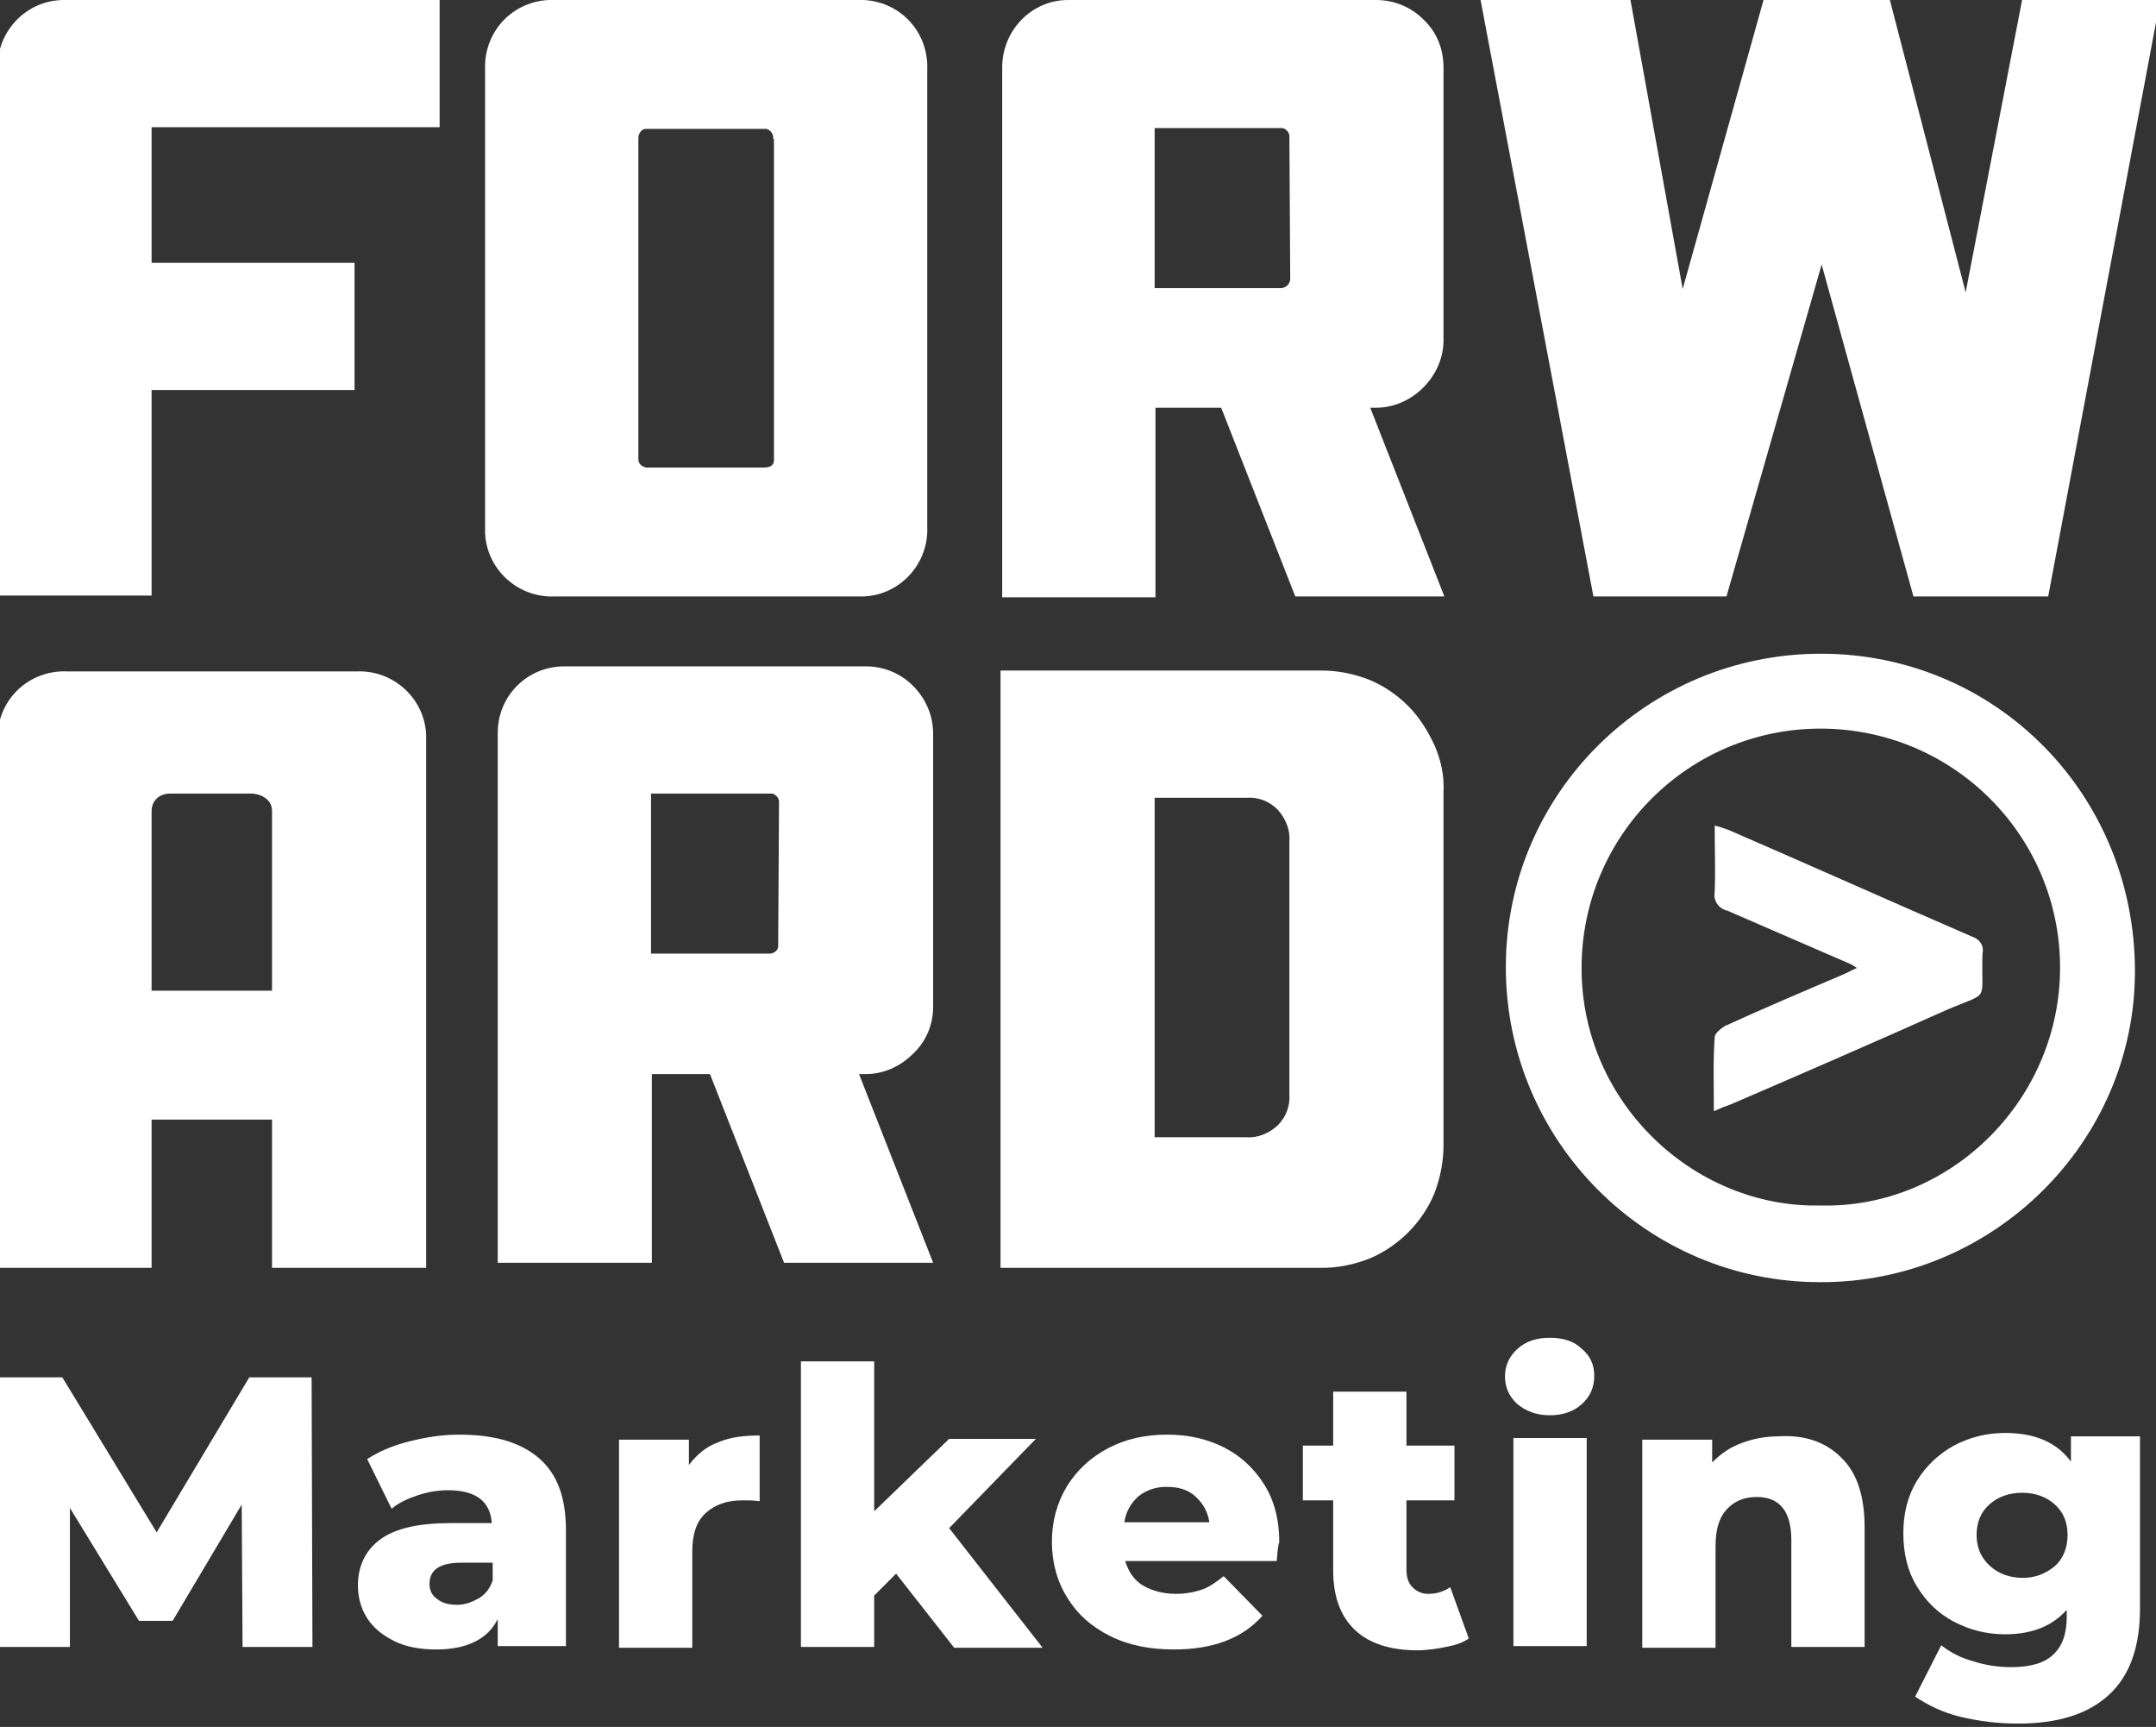
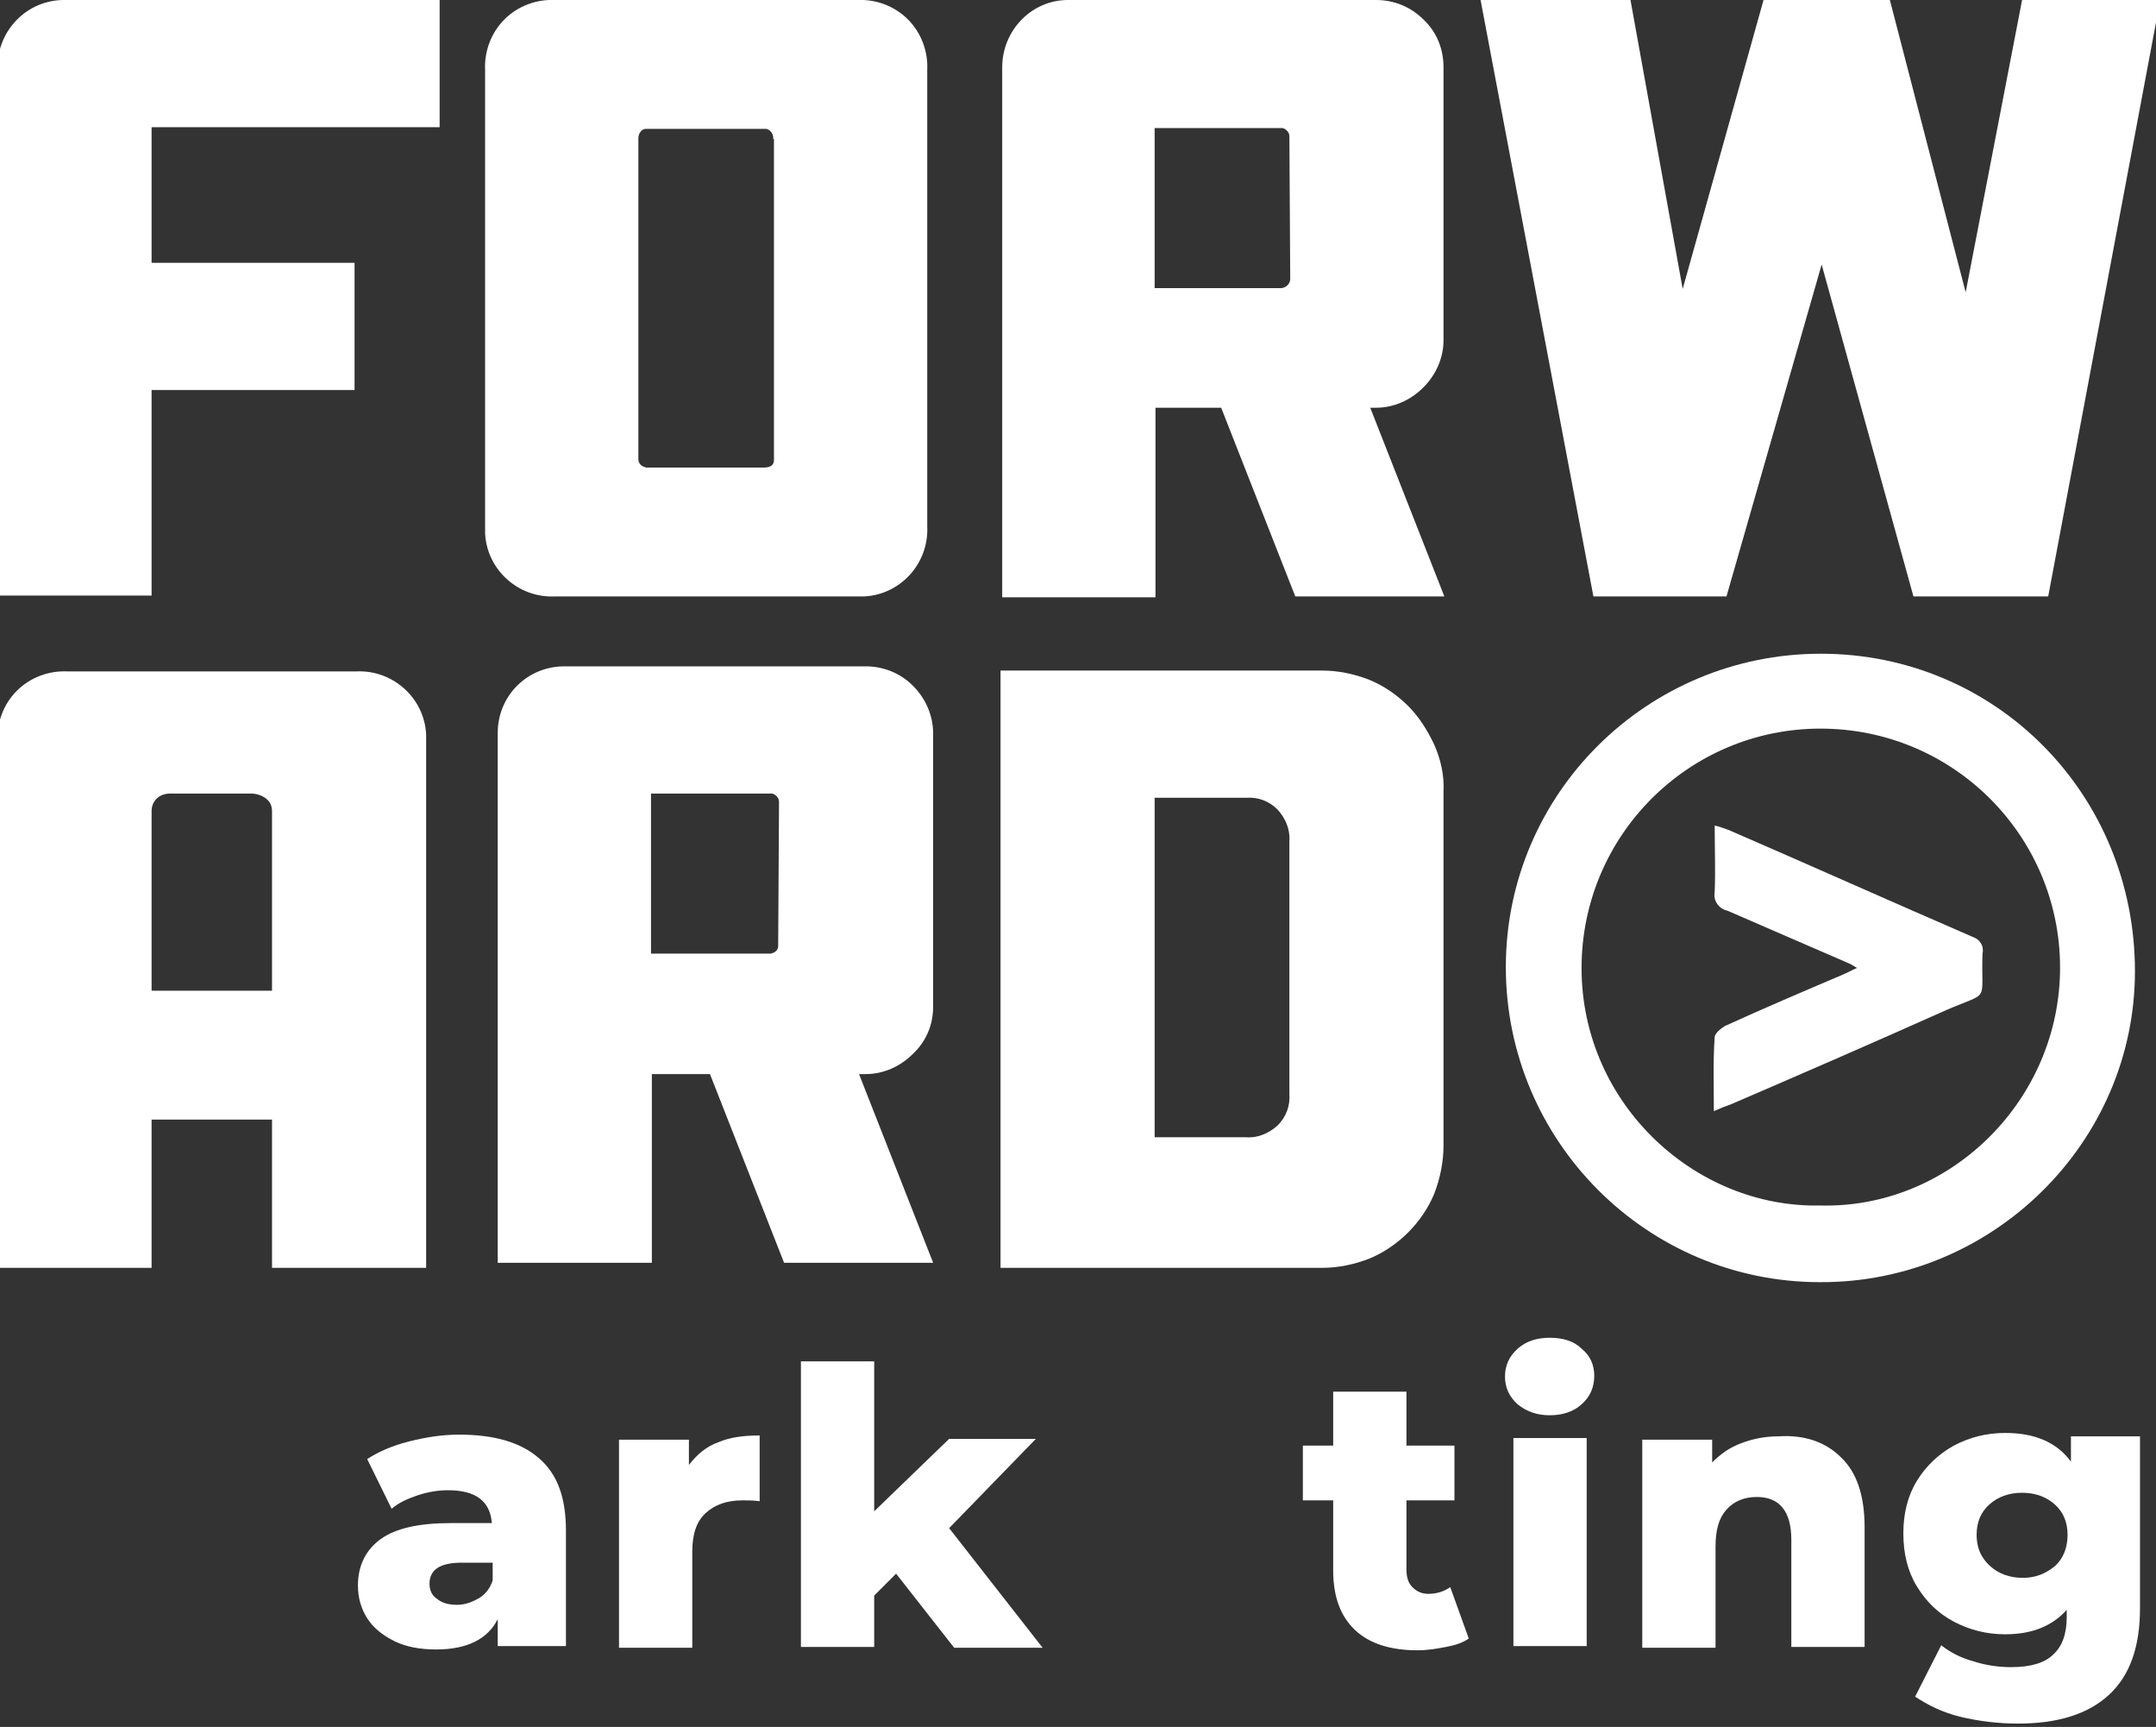
<svg xmlns="http://www.w3.org/2000/svg" version="1.1" id="Laag_1" x="0px" y="0px" viewBox="0 0 256 205" style="enable-background:new 0 0 256 205;" xml:space="preserve">
  <rect x="0" y="0" width="256" height="205" fill="#333333" stroke="none" />
  <style type="text/css"> .st0{enable-background:new ;} .st1{fill:#FFFFFF;} </style>
  <g class="st0">
-     <path class="st1" d="M28.8,195.5l-0.1-16.9l-8.2,13.8h-4L8.3,179v16.5H0v-32h7.4l11.2,18.4l11-18.4h7.4l0.1,32H28.8z" />
    <path class="st1" d="M64,173.1c2.2,1.9,3.2,4.7,3.2,8.6v13.7h-8.1v-3.2c-1.2,2.4-3.7,3.6-7.3,3.6c-1.9,0-3.6-0.3-5-1 s-2.5-1.6-3.2-2.7c-0.7-1.1-1.1-2.4-1.1-3.9c0-2.3,0.9-4.2,2.7-5.5c1.8-1.3,4.6-1.9,8.3-1.9h4.9c-0.2-2.6-1.9-3.9-5.2-3.9 c-1.2,0-2.4,0.2-3.6,0.6c-1.2,0.4-2.3,0.9-3.1,1.6l-2.9-5.9c1.4-0.9,3-1.6,5-2.1c2-0.5,3.9-0.8,5.9-0.8 C58.7,170.3,61.8,171.2,64,173.1z M56.9,189.7c0.8-0.5,1.3-1.2,1.6-2.1v-2.1h-3.7c-2.5,0-3.8,0.8-3.8,2.5c0,0.8,0.3,1.4,0.9,1.8 c0.6,0.5,1.4,0.7,2.4,0.7S56.2,190.1,56.9,189.7z" />
    <path class="st1" d="M85.3,171.2c1.4-0.6,3-0.8,4.9-0.8v7.8c-0.8-0.1-1.4-0.1-2-0.1c-1.9,0-3.3,0.5-4.4,1.5c-1.1,1-1.6,2.5-1.6,4.6 v11.4h-8.7v-24.7h8.3v3C82.8,172.6,83.9,171.7,85.3,171.2z" />
  </g>
  <g class="st0">
    <path class="st1" d="M106.4,186.8l-2.6,2.6v6.1h-8.7v-33.9h8.7v17.8l8.9-8.6H123l-10.3,10.6l11.1,14.2h-10.5L106.4,186.8z" />
  </g>
  <g class="st0">
-     <path class="st1" d="M151.6,185.3h-18c0.4,1.3,1.1,2.3,2.1,2.9s2.4,1,3.9,1c1.2,0,2.2-0.2,3.1-0.5c0.9-0.3,1.7-0.9,2.6-1.6l4.6,4.7 c-2.4,2.7-5.9,4-10.5,4c-2.9,0-5.4-0.5-7.6-1.6c-2.2-1.1-3.9-2.6-5.1-4.6c-1.2-1.9-1.8-4.2-1.8-6.6c0-2.4,0.6-4.6,1.8-6.6 c1.2-1.9,2.8-3.4,4.9-4.5c2.1-1.1,4.4-1.6,7-1.6c2.5,0,4.7,0.5,6.7,1.5c2,1,3.6,2.5,4.8,4.4c1.2,1.9,1.8,4.2,1.8,6.9 C151.8,183.2,151.7,183.9,151.6,185.3z M135.2,177.6c-0.9,0.8-1.5,1.8-1.7,3.1h10.1c-0.2-1.3-0.8-2.3-1.7-3.1 c-0.9-0.8-2-1.1-3.4-1.1C137.2,176.5,136.1,176.9,135.2,177.6z" />
-   </g>
+     </g>
  <g class="st0">
    <path class="st1" d="M174.4,194.5c-0.7,0.5-1.6,0.8-2.7,1c-1,0.2-2.2,0.4-3.4,0.4c-3.2,0-5.7-0.8-7.4-2.4c-1.7-1.6-2.6-3.9-2.6-7.1 v-8.3h-3.6v-6.5h3.6v-6.4h8.7v6.4h5.7v6.5H167v8.2c0,0.9,0.2,1.6,0.7,2.1c0.5,0.5,1.1,0.8,1.9,0.8c1,0,1.9-0.3,2.6-0.8L174.4,194.5 z" />
  </g>
  <g class="st0">
    <path class="st1" d="M180.2,166.7c-1-0.9-1.5-2-1.5-3.3s0.5-2.4,1.5-3.3c1-0.9,2.3-1.3,3.8-1.3c1.6,0,2.9,0.4,3.8,1.3 c1,0.8,1.5,1.9,1.5,3.2c0,1.4-0.5,2.5-1.5,3.4c-1,0.9-2.3,1.3-3.8,1.3C182.4,168,181.2,167.5,180.2,166.7z M179.7,170.7h8.7v24.7 h-8.7V170.7z" />
  </g>
  <g class="st0">
    <path class="st1" d="M218.6,173c1.9,1.8,2.8,4.6,2.8,8.3v14.2h-8.7v-12.7c0-3.4-1.4-5.1-4.1-5.1c-1.5,0-2.7,0.5-3.6,1.5 c-0.9,1-1.3,2.4-1.3,4.4v12h-8.7v-24.7h8.3v2.7c1-1,2.1-1.8,3.5-2.3c1.3-0.5,2.8-0.8,4.4-0.8C214.3,170.3,216.8,171.2,218.6,173z" />
  </g>
  <g class="st0">
    <path class="st1" d="M254.1,170.7v20.2c0,4.6-1.2,8-3.7,10.3s-6.1,3.4-10.8,3.4c-2.4,0-4.7-0.3-6.8-0.8s-3.9-1.4-5.4-2.4l3.1-6.1 c1,0.8,2.3,1.5,3.8,1.9c1.5,0.5,3.1,0.7,4.5,0.7c2.3,0,4-0.5,5-1.5c1.1-1,1.6-2.5,1.6-4.5v-0.8c-1.7,1.9-4.1,2.9-7.3,2.9 c-2.2,0-4.2-0.5-6.1-1.5c-1.9-1-3.3-2.4-4.4-4.2c-1.1-1.8-1.6-3.9-1.6-6.3c0-2.3,0.5-4.4,1.6-6.2s2.6-3.2,4.4-4.2 c1.9-1,3.9-1.5,6.1-1.5c3.5,0,6.1,1.1,7.8,3.4v-3H254.1z M244,185.9c1-0.9,1.5-2.2,1.5-3.7s-0.5-2.7-1.5-3.6 c-1-0.9-2.3-1.4-3.9-1.4s-2.9,0.5-3.9,1.4c-1,0.9-1.5,2.1-1.5,3.6s0.5,2.7,1.6,3.7c1,0.9,2.3,1.4,3.9,1.4 C241.7,187.3,242.9,186.8,244,185.9z" />
  </g>
  <path class="st1" d="M7.6,0h44.6v15.1H18v16.1h24.1v15.1H18v24.4H-0.3V8C-0.3,3.6,3.2,0,7.6,0C7.6,0,7.6,0,7.6,0z" />
  <path class="st1" d="M101.8,0c2.2-0.1,4.4,0.7,6,2.3c1.6,1.6,2.4,3.8,2.3,6v54.2c0.2,4.4-3.2,8.1-7.5,8.3c-0.2,0-0.5,0-0.7,0h-36 c-4.4,0.2-8.1-3.2-8.3-7.5c0-0.2,0-0.5,0-0.7V8.3c-0.1-2.2,0.7-4.4,2.3-6c1.6-1.6,3.8-2.4,6-2.3L101.8,0z M91.8,16.5 c0.1-0.5-0.3-1.1-0.8-1.2c-0.1,0-0.2,0-0.3,0h-14c-0.2,0-0.5,0.1-0.6,0.3c-0.2,0.2-0.3,0.5-0.3,0.8v38.1c0,0.3,0.1,0.5,0.3,0.7 c0.2,0.2,0.4,0.2,0.6,0.3h14c0.8,0,1.2-0.3,1.2-0.9V16.5z" />
  <path class="st1" d="M163.4,0c2.1,0,4.1,0.8,5.6,2.3c1.6,1.5,2.4,3.5,2.4,5.7v32.4c0,2.1-0.9,4.1-2.4,5.6c-1.5,1.5-3.5,2.4-5.6,2.4 h-0.7l8.8,22.4h-17.7l-8.8-22.4h-7.8v22.5h-18.2V8c0-4.4,3.5-8,7.8-8c0,0,0.1,0,0.1,0H163.4z M153.1,16.2c0-0.3-0.1-0.5-0.3-0.7 c-0.2-0.2-0.4-0.3-0.6-0.3h-15.1v19h15.1c0.5-0.1,0.9-0.4,1-1L153.1,16.2z" />
  <path class="st1" d="M256.5,0l-13.3,70.8h-16l-10.9-39.4L205,70.8h-15.8L175.8,0h17.8l6.2,34.3L209.4,0h15l9,34.7L240.1,0H256.5z" />
  <path class="st1" d="M50.6,150.5H32.3v-17.6H18v17.6H-0.3V88c-0.1-2.2,0.7-4.4,2.3-6c1.6-1.6,3.8-2.4,6-2.3h34.3 c4.4-0.2,8.1,3.2,8.3,7.5c0,0.3,0,0.5,0,0.8V150.5z M32.3,117.6V96.3c0-0.6-0.2-1.1-0.7-1.5c-0.5-0.4-1.2-0.6-1.8-0.6h-9.6 c-0.6,0-1.2,0.2-1.6,0.6c-0.4,0.4-0.6,0.9-0.6,1.5v21.3L32.3,117.6z" />
  <path class="st1" d="M102.8,79.1c2.1,0,4.1,0.8,5.6,2.3c1.5,1.5,2.4,3.5,2.4,5.7v32.4c0,2.1-0.8,4.1-2.4,5.6 c-1.5,1.5-3.5,2.4-5.6,2.4H102l8.8,22.4H93.1l-8.8-22.4h-6.9v22.4H59.1V87c0-4.4,3.5-7.9,7.9-7.9H102.8z M92.5,95.2 c0-0.3-0.1-0.5-0.3-0.7c-0.2-0.2-0.4-0.3-0.6-0.3H77.3v19h14.2c0.5-0.1,0.9-0.4,0.9-0.9L92.5,95.2z" />
  <path class="st1" d="M157,79.6c1.9,0,3.8,0.4,5.6,1.1c1.7,0.7,3.3,1.8,4.6,3.1c1.3,1.3,2.3,2.9,3.1,4.6c0.8,1.8,1.2,3.7,1.1,5.6v42 c0,1.9-0.4,3.9-1.1,5.7c-0.7,1.7-1.8,3.3-3.1,4.6c-1.3,1.3-2.9,2.4-4.6,3.1c-1.8,0.7-3.7,1.1-5.6,1.1h-38.2V79.6H157z M153.1,99.8 c0.1-1.4-0.5-2.7-1.4-3.7c-1-1-2.3-1.5-3.7-1.4h-10.9V135H148c1.4,0.1,2.7-0.5,3.7-1.4c1-1,1.5-2.3,1.4-3.7L153.1,99.8z" />
  <path class="st1" d="M203.5,131.9c0-3.2-0.1-6,0.1-8.8c0-0.4,0.7-1,1.2-1.3c4.6-2.1,9.3-4.1,14-6.1c0.5-0.2,1-0.5,1.7-0.8 c-0.5-0.3-0.8-0.5-1.1-0.6c-4.8-2.1-9.5-4.1-14.3-6.2c-1-0.2-1.7-1.2-1.5-2.2c0.1-2.6,0-5.1,0-7.9c0.5,0.1,1,0.3,1.6,0.5 c9.7,4.2,19.3,8.5,29,12.7c0.9,0.3,1.4,1.1,1.2,2c-0.2,6,1,4.4-4.3,6.7c-8.5,3.8-17,7.5-25.6,11.2 C204.9,131.3,204.4,131.5,203.5,131.9z" />
  <path class="st1" d="M216.2,77.6c20.8,0,37.3,16.7,37.3,37.7c0,20.3-16.9,37-37.4,36.9c-20.6,0-37.3-16.8-37.3-37.4 S195.6,77.6,216.2,77.6z M216.1,143.1c15.2,0.4,28.1-12.1,28.5-27.5c0.4-15.7-12-28.7-27.7-29.1s-28.7,12-29.1,27.7 C187.4,130.6,201,143.4,216.1,143.1z" />
</svg>